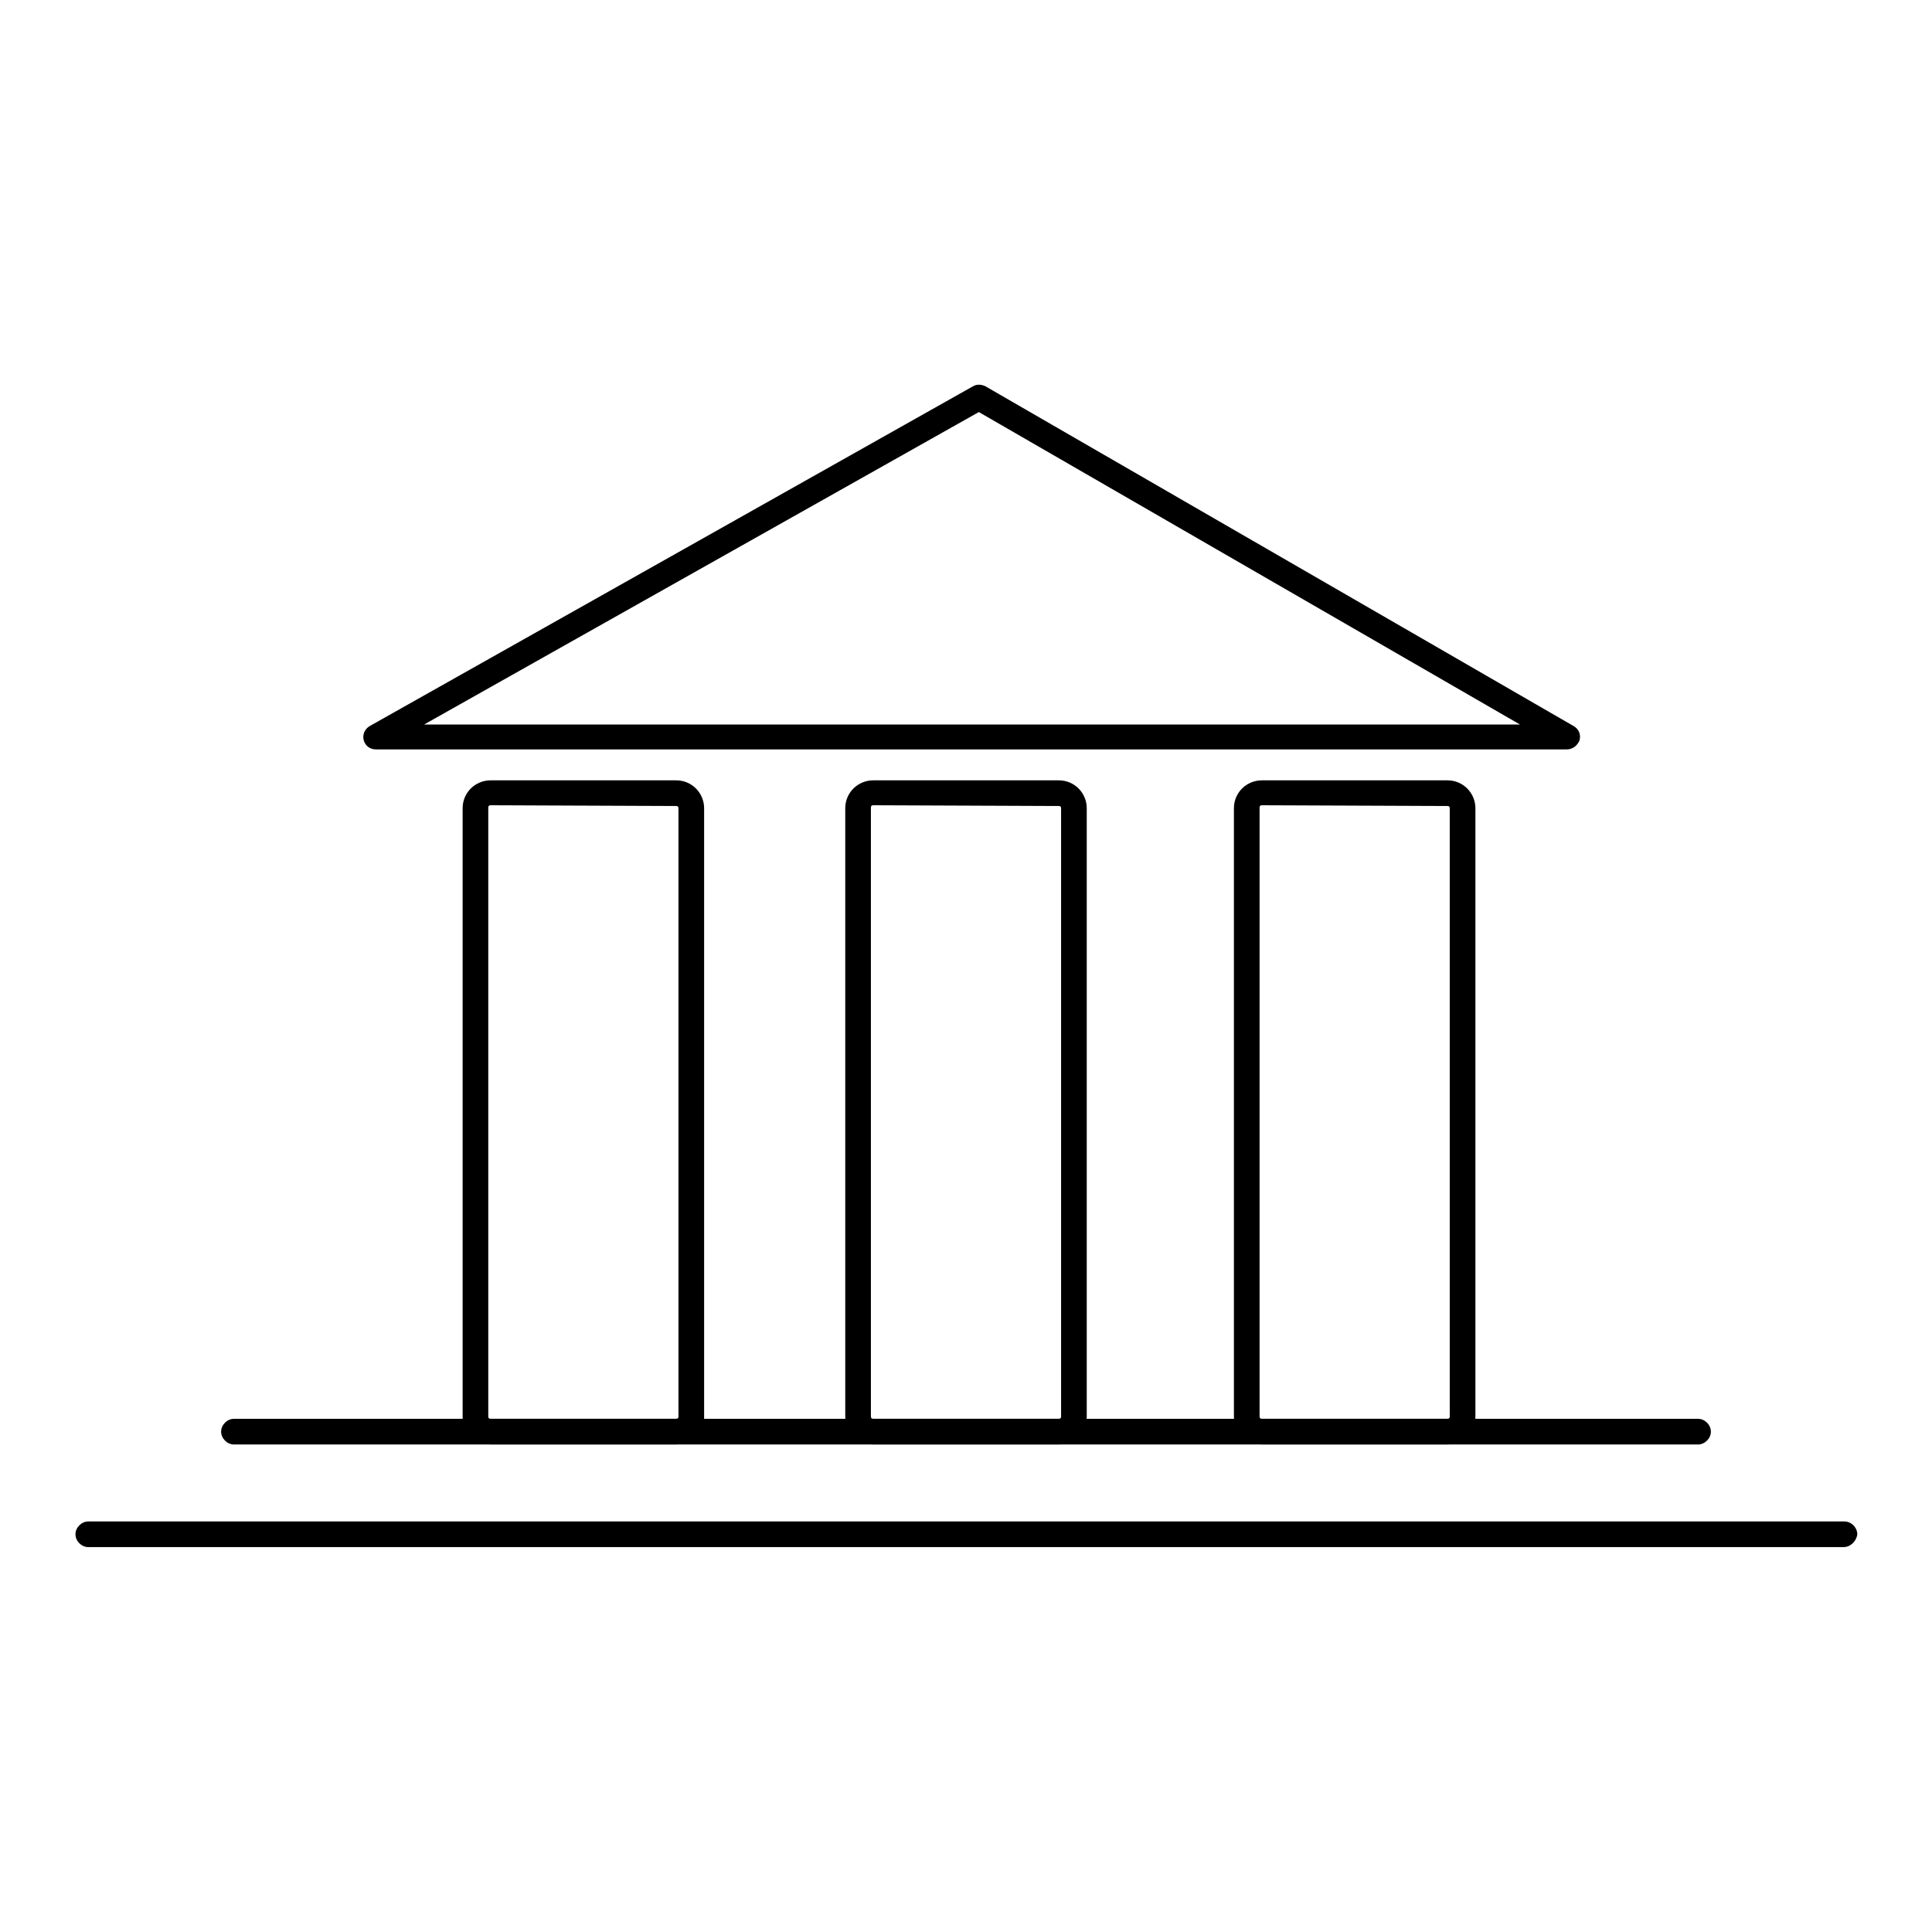
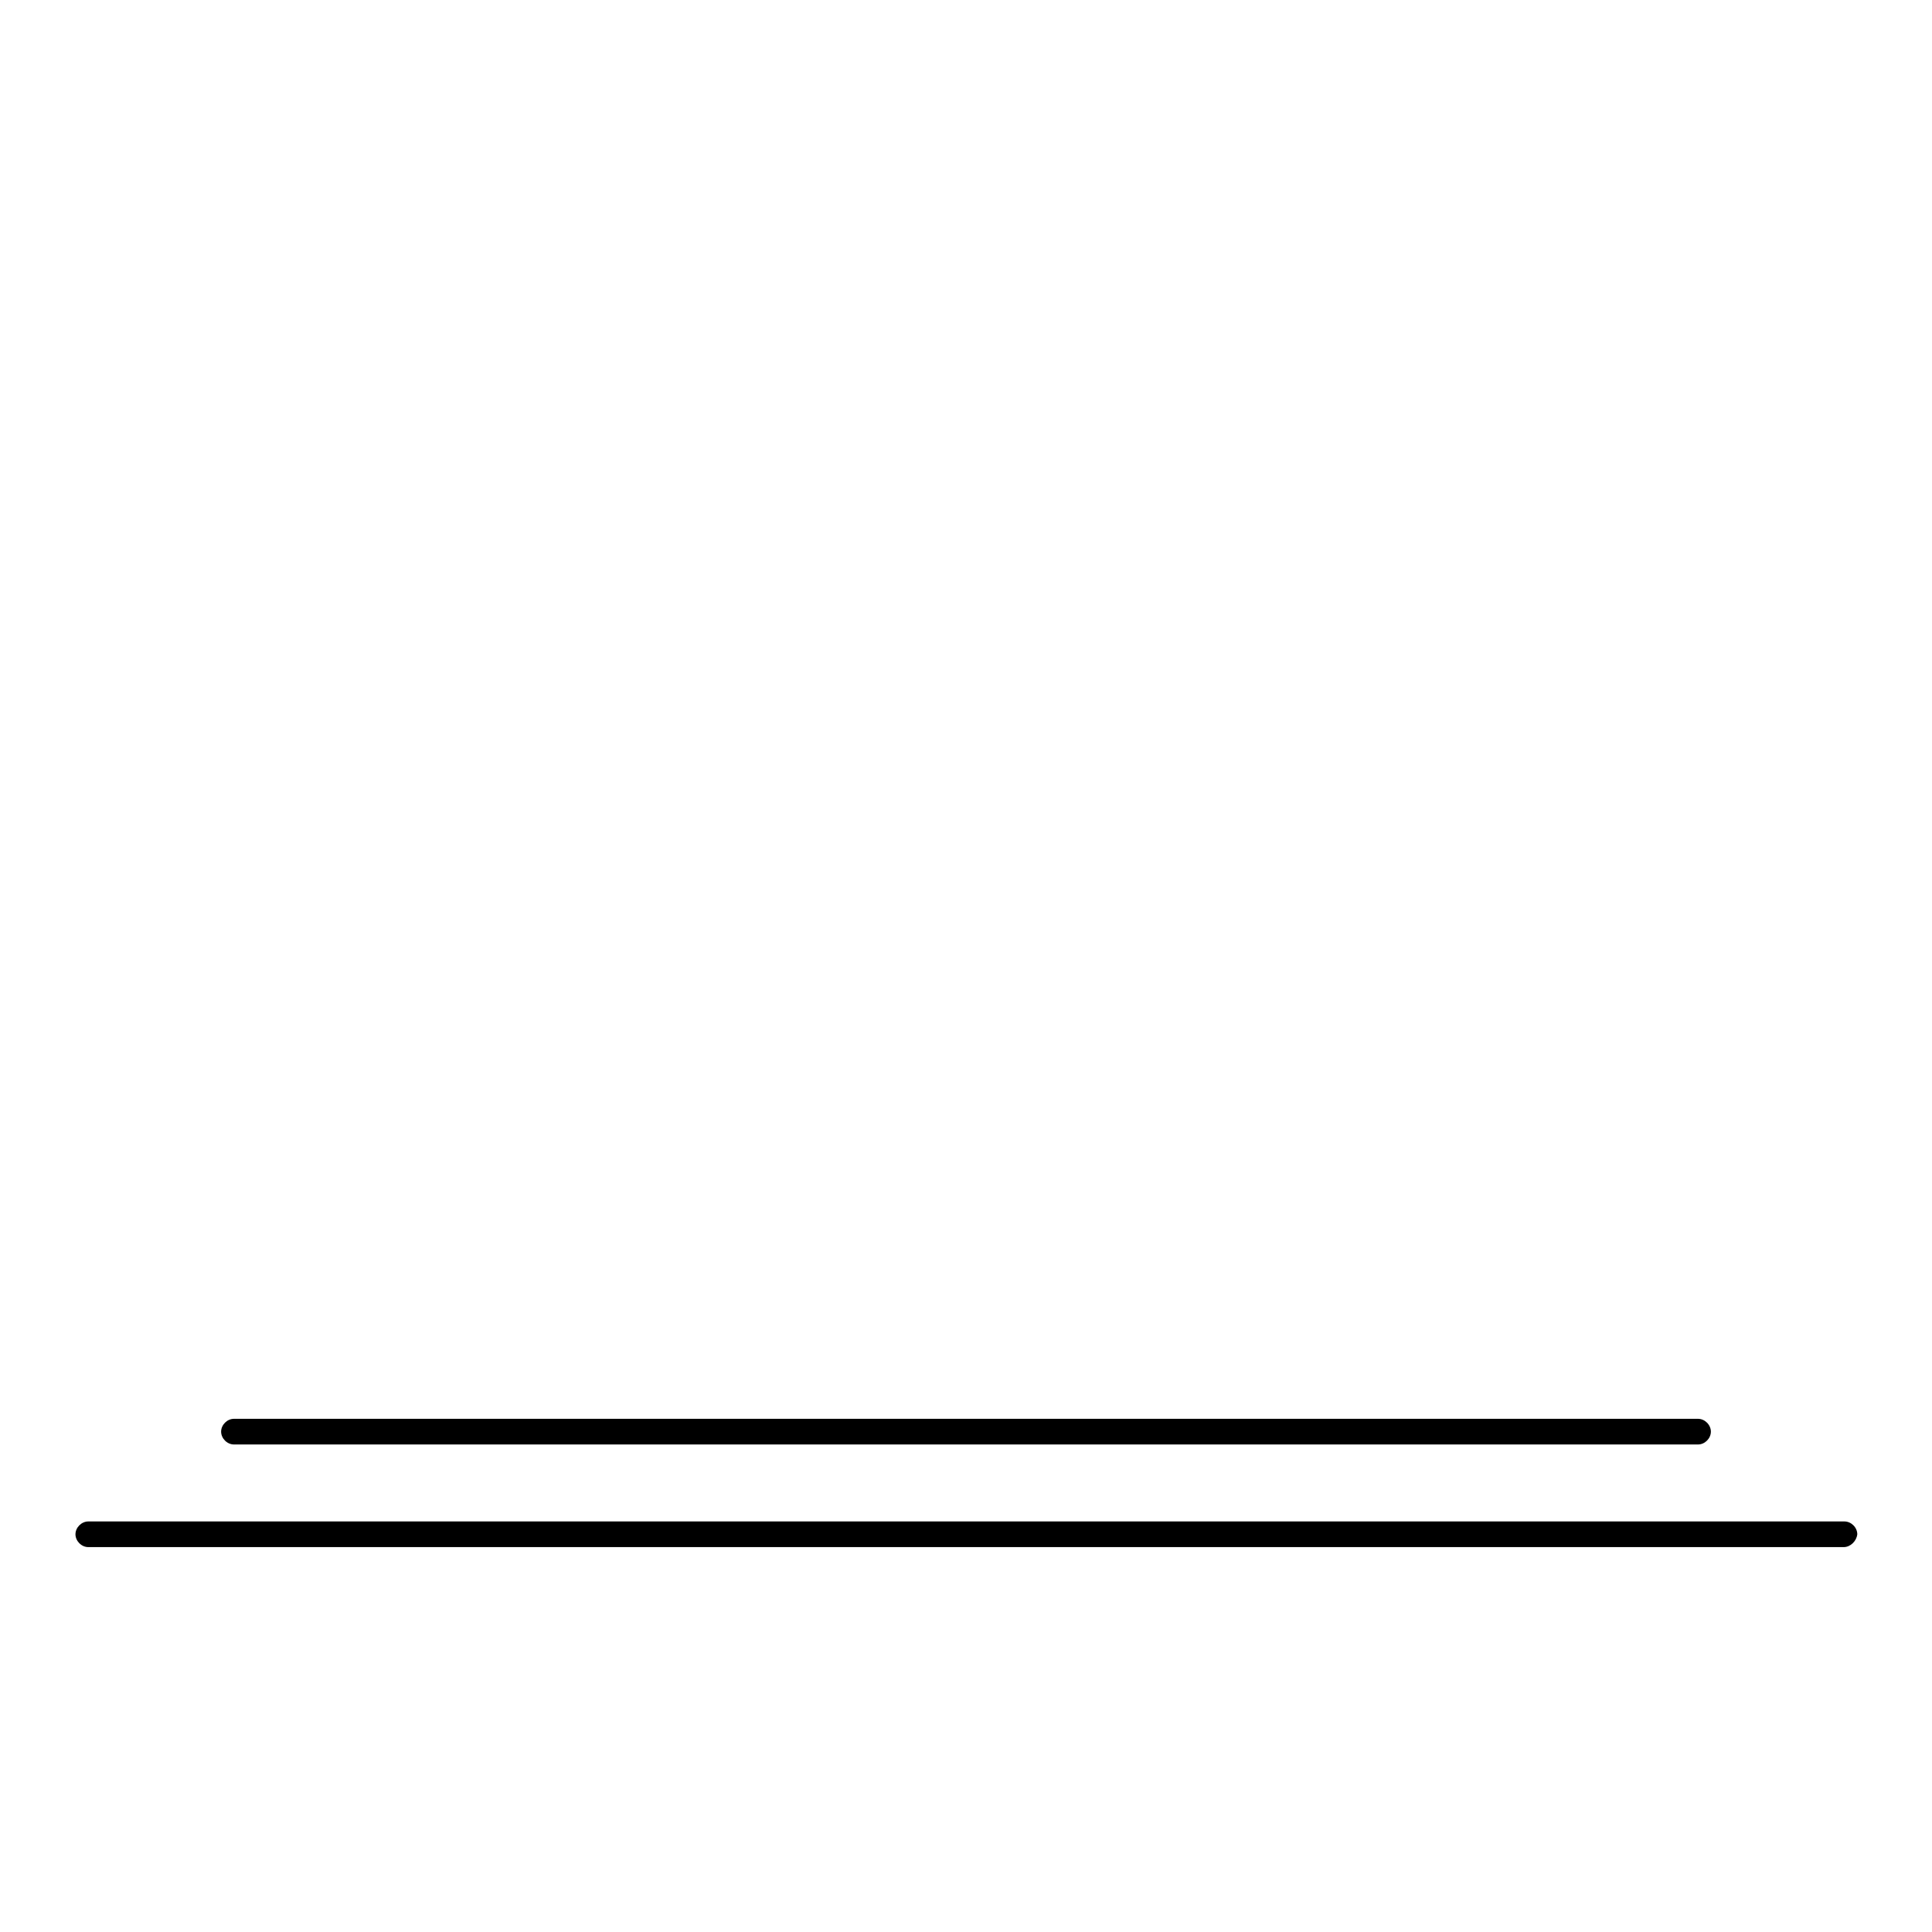
<svg xmlns="http://www.w3.org/2000/svg" version="1.1" x="0px" y="0px" viewBox="0 0 256 256" enable-background="new 0 0 256 256" xml:space="preserve">
  <g>
-     <path fill="#000000" d="M207.6,99.3H49.8c-0.8,0-1.4-0.5-1.6-1.2s0.1-1.5,0.8-1.9l79.9-45c0.5-0.3,1.1-0.3,1.7,0l77.9,45 c0.7,0.4,1,1.1,0.8,1.9C209,98.8,208.4,99.3,207.6,99.3L207.6,99.3z M56.2,96h145.2l-71.7-41.4L56.2,96L56.2,96z M89.6,191.4H65 c-2.1,0-3.7-1.7-3.7-3.7v-80.6c0-2.1,1.7-3.7,3.7-3.7h24.6c2.1,0,3.7,1.7,3.7,3.7v80.6C93.4,189.8,91.7,191.4,89.6,191.4z  M65,106.7c-0.2,0-0.3,0.1-0.3,0.3v80.7c0,0.2,0.1,0.3,0.3,0.3h24.6c0.2,0,0.3-0.1,0.3-0.3v-80.6c0-0.2-0.1-0.3-0.3-0.3L65,106.7 L65,106.7z M140.3,191.4h-24.6c-2.1,0-3.7-1.7-3.7-3.7v-80.6c0-2.1,1.7-3.7,3.7-3.7h24.6c2.1,0,3.7,1.7,3.7,3.7v80.6 C144,189.8,142.3,191.4,140.3,191.4L140.3,191.4z M115.7,106.7c-0.2,0-0.3,0.1-0.3,0.3v80.7c0,0.2,0.1,0.3,0.3,0.3h24.6 c0.2,0,0.3-0.1,0.3-0.3v-80.6c0-0.2-0.1-0.3-0.3-0.3L115.7,106.7L115.7,106.7z M191.8,191.4h-24.6c-2.1,0-3.7-1.7-3.7-3.7v-80.6 c0-2.1,1.7-3.7,3.7-3.7h24.6c2.1,0,3.7,1.7,3.7,3.7v80.6C195.5,189.8,193.9,191.4,191.8,191.4z M167.2,106.7 c-0.2,0-0.3,0.1-0.3,0.3v80.7c0,0.2,0.1,0.3,0.3,0.3h24.6c0.2,0,0.3-0.1,0.3-0.3v-80.6c0-0.2-0.1-0.3-0.3-0.3L167.2,106.7 L167.2,106.7z" />
    <path fill="#000000" d="M225,191.4H31c-0.9,0-1.7-0.8-1.7-1.7s0.8-1.7,1.7-1.7h194c0.9,0,1.7,0.8,1.7,1.7S225.9,191.4,225,191.4 L225,191.4z M244.3,205H11.7c-0.9,0-1.7-0.8-1.7-1.7c0-0.9,0.8-1.7,1.7-1.7h232.7c0.9,0,1.7,0.8,1.7,1.7 C246,204.2,245.2,205,244.3,205L244.3,205z" />
  </g>
</svg>